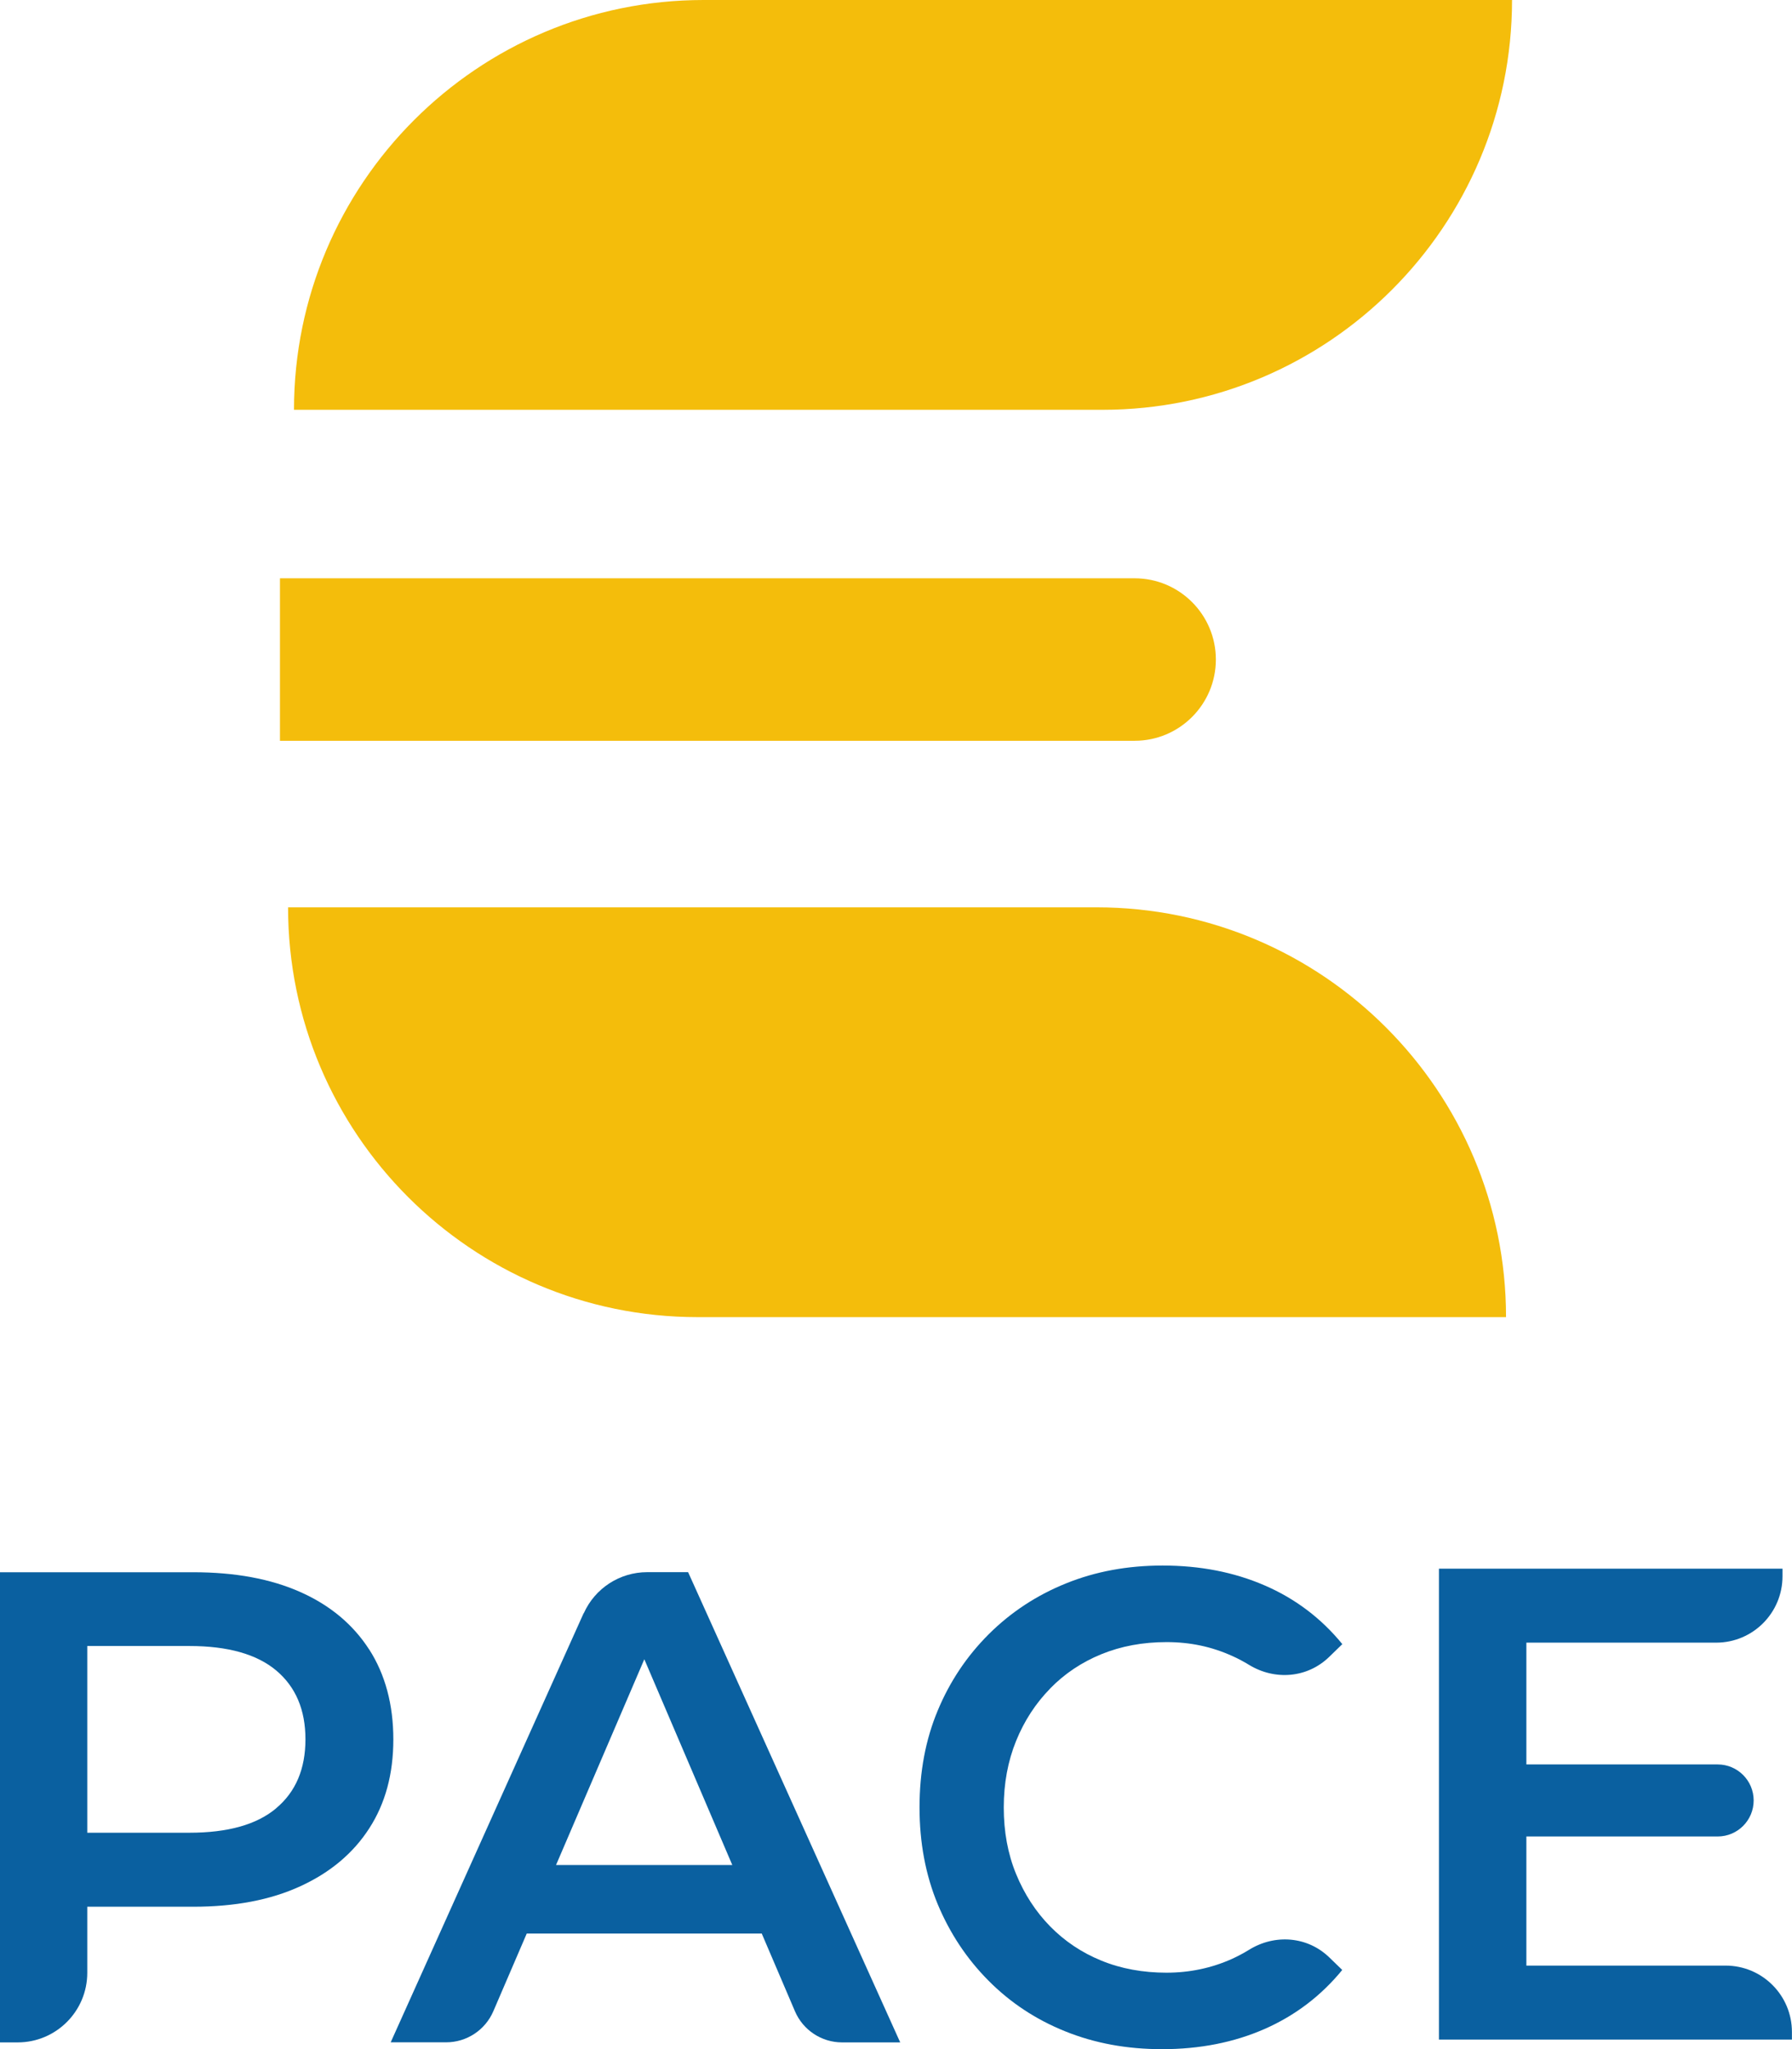
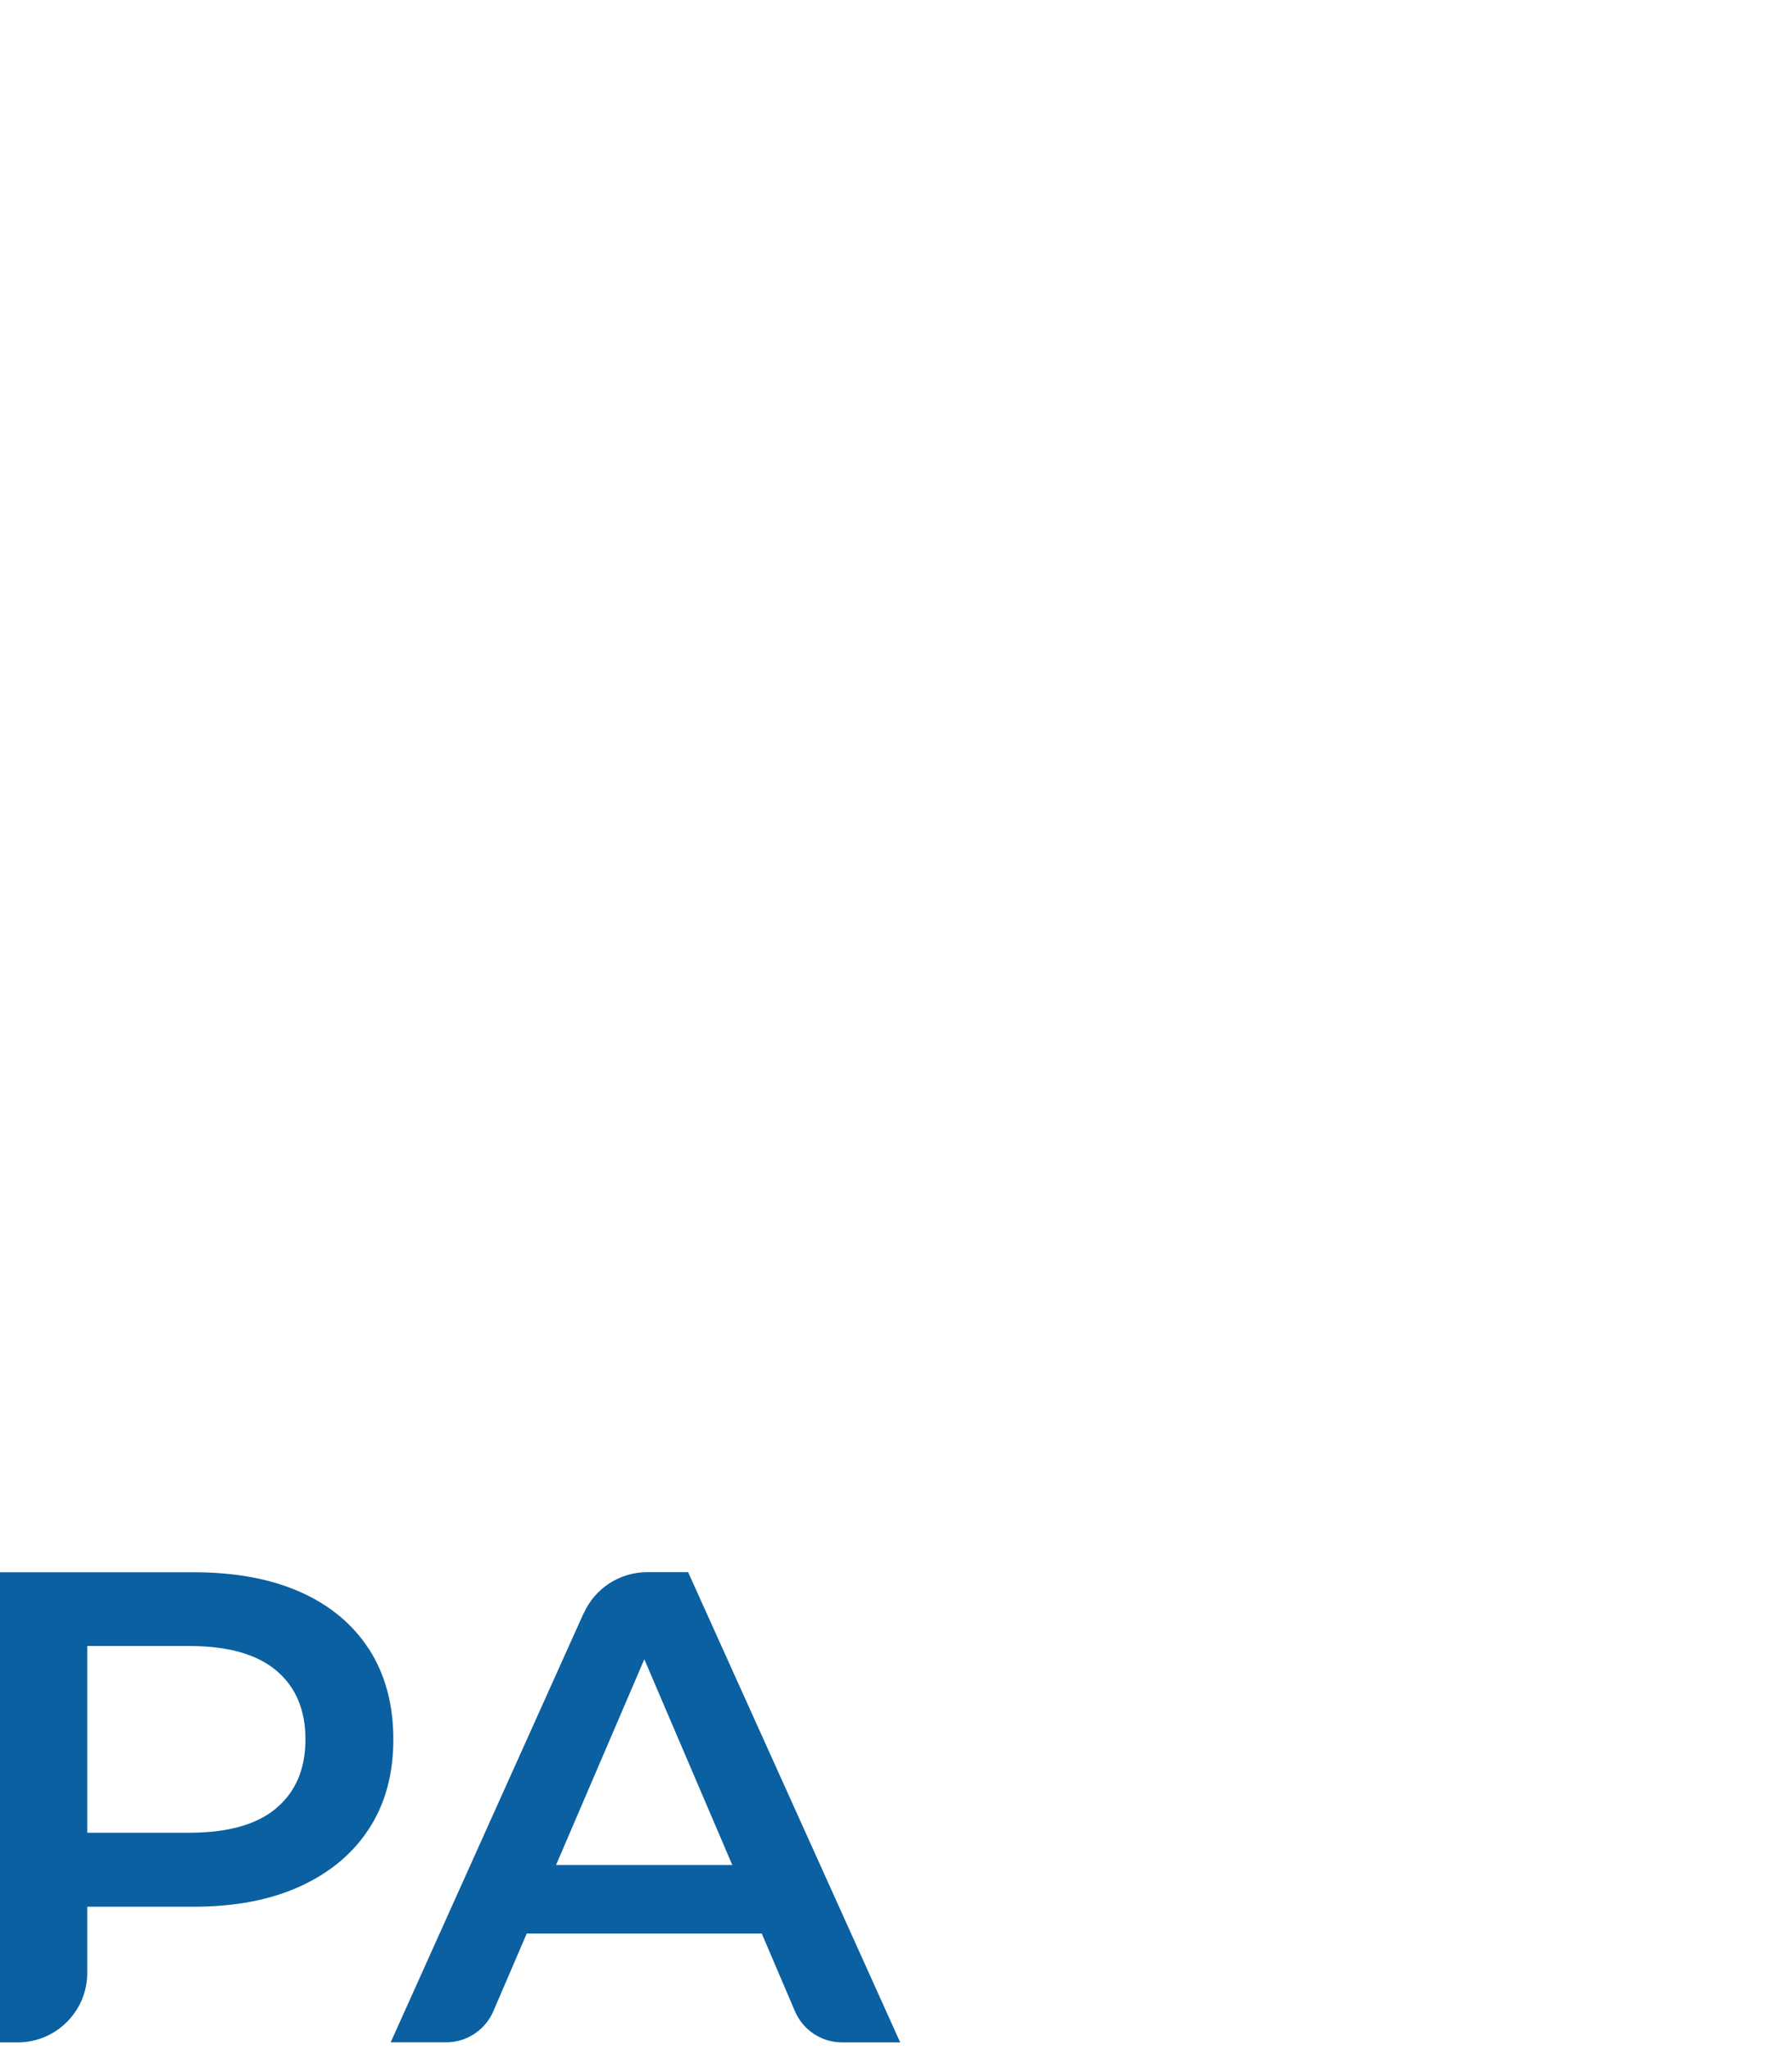
<svg xmlns="http://www.w3.org/2000/svg" fill="none" height="100%" overflow="visible" preserveAspectRatio="none" style="display: block;" viewBox="0 0 231 264" width="100%">
  <g id="Stacked">
    <g id="Group">
      <g id="Group_2">
-         <path d="M90.701 0H194.911C194.911 29.141 171.246 52.798 142.118 52.798H37.897C37.897 23.667 61.562 0 90.701 0Z" fill="#F4BD0B" id="Vector" />
-         <path d="M37.134 116.897H141.344C170.483 116.897 194.137 140.564 194.137 169.695H89.927C60.788 169.695 37.134 146.038 37.134 116.897Z" fill="#F4BD0B" id="Vector_2" />
-         <path d="M36.089 74.506H146.266C152.041 74.506 156.732 79.197 156.732 84.973C156.732 90.749 152.041 95.44 146.266 95.44H36.089V74.486V74.506Z" fill="#F4BD0B" id="Vector_3" />
-       </g>
+         </g>
      <g id="Group_3">
        <path d="M47.59 212.518C45.511 209.293 42.558 206.822 38.721 205.115C34.884 203.407 30.284 202.563 24.92 202.563H0V263.136H2.28C7.232 263.136 11.25 259.118 11.25 254.166V245.657H24.92C30.284 245.657 34.884 244.783 38.721 243.015C42.558 241.257 45.521 238.776 47.59 235.572C49.669 232.367 50.704 228.55 50.704 224.1C50.704 219.65 49.669 215.742 47.59 212.508V212.518ZM35.607 232.97C33.096 235.08 29.37 236.124 24.408 236.124H11.25V212.066H24.408C29.37 212.066 33.106 213.121 35.607 215.22C38.118 217.33 39.374 220.283 39.374 224.09C39.374 227.897 38.118 230.861 35.607 232.96V232.97Z" fill="#0A60A0" id="Vector_4" />
        <path d="M75.232 207.847L50.362 263.126H57.514C60.156 263.126 62.546 261.549 63.591 259.128L67.9 249.113H98.194L102.472 259.118C103.507 261.549 105.898 263.136 108.549 263.136H116.042L88.702 202.553H83.428C79.893 202.553 76.699 204.622 75.252 207.847H75.232ZM71.677 240.283L83.057 213.774L94.397 240.283H71.677Z" fill="#0A60A0" id="Vector_5" />
-         <path d="M135.378 217.531C137.246 215.622 139.446 214.155 141.977 213.121C144.518 212.086 147.31 211.564 150.374 211.564C153.438 211.564 156.19 212.156 158.821 213.342C159.575 213.673 160.298 214.065 161.011 214.497C164.336 216.526 168.524 216.205 171.347 213.462L173.034 211.825C170.302 208.48 166.957 205.958 163 204.251C159.042 202.543 154.673 201.699 149.872 201.699C145.352 201.699 141.214 202.463 137.417 204C133.63 205.526 130.315 207.706 127.473 210.529C124.63 213.362 122.431 216.647 120.874 220.393C119.307 224.14 118.533 228.299 118.533 232.86C118.533 237.42 119.317 241.569 120.874 245.326C122.441 249.073 124.62 252.368 127.433 255.19C130.245 258.023 133.55 260.203 137.336 261.72C141.123 263.247 145.271 264.01 149.791 264.01C154.643 264.01 159.042 263.146 162.99 261.418C166.947 259.681 170.282 257.149 173.024 253.804L171.387 252.217C168.554 249.454 164.336 249.143 161.001 251.212C160.288 251.654 159.555 252.036 158.811 252.378C156.19 253.553 153.377 254.156 150.364 254.156C147.351 254.156 144.498 253.643 141.967 252.599C139.426 251.564 137.236 250.087 135.368 248.189C133.499 246.28 132.043 244.03 130.978 241.438C129.914 238.847 129.391 235.984 129.391 232.87C129.391 229.756 129.924 226.903 130.978 224.301C132.033 221.709 133.499 219.459 135.368 217.551L135.378 217.531Z" fill="#0A60A0" id="Vector_6" />
-         <path d="M196.759 253.252V236.607H221.418C223.979 236.607 226.058 234.527 226.058 231.966C226.058 229.404 223.979 227.325 221.418 227.325H196.759V211.634H221.227C225.948 211.634 229.775 207.807 229.775 203.085V202.101H185.489V262.774H230.99V261.79C230.99 257.069 227.163 253.242 222.442 253.242H196.759V253.252Z" fill="#0A60A0" id="Vector_7" />
      </g>
    </g>
  </g>
</svg>